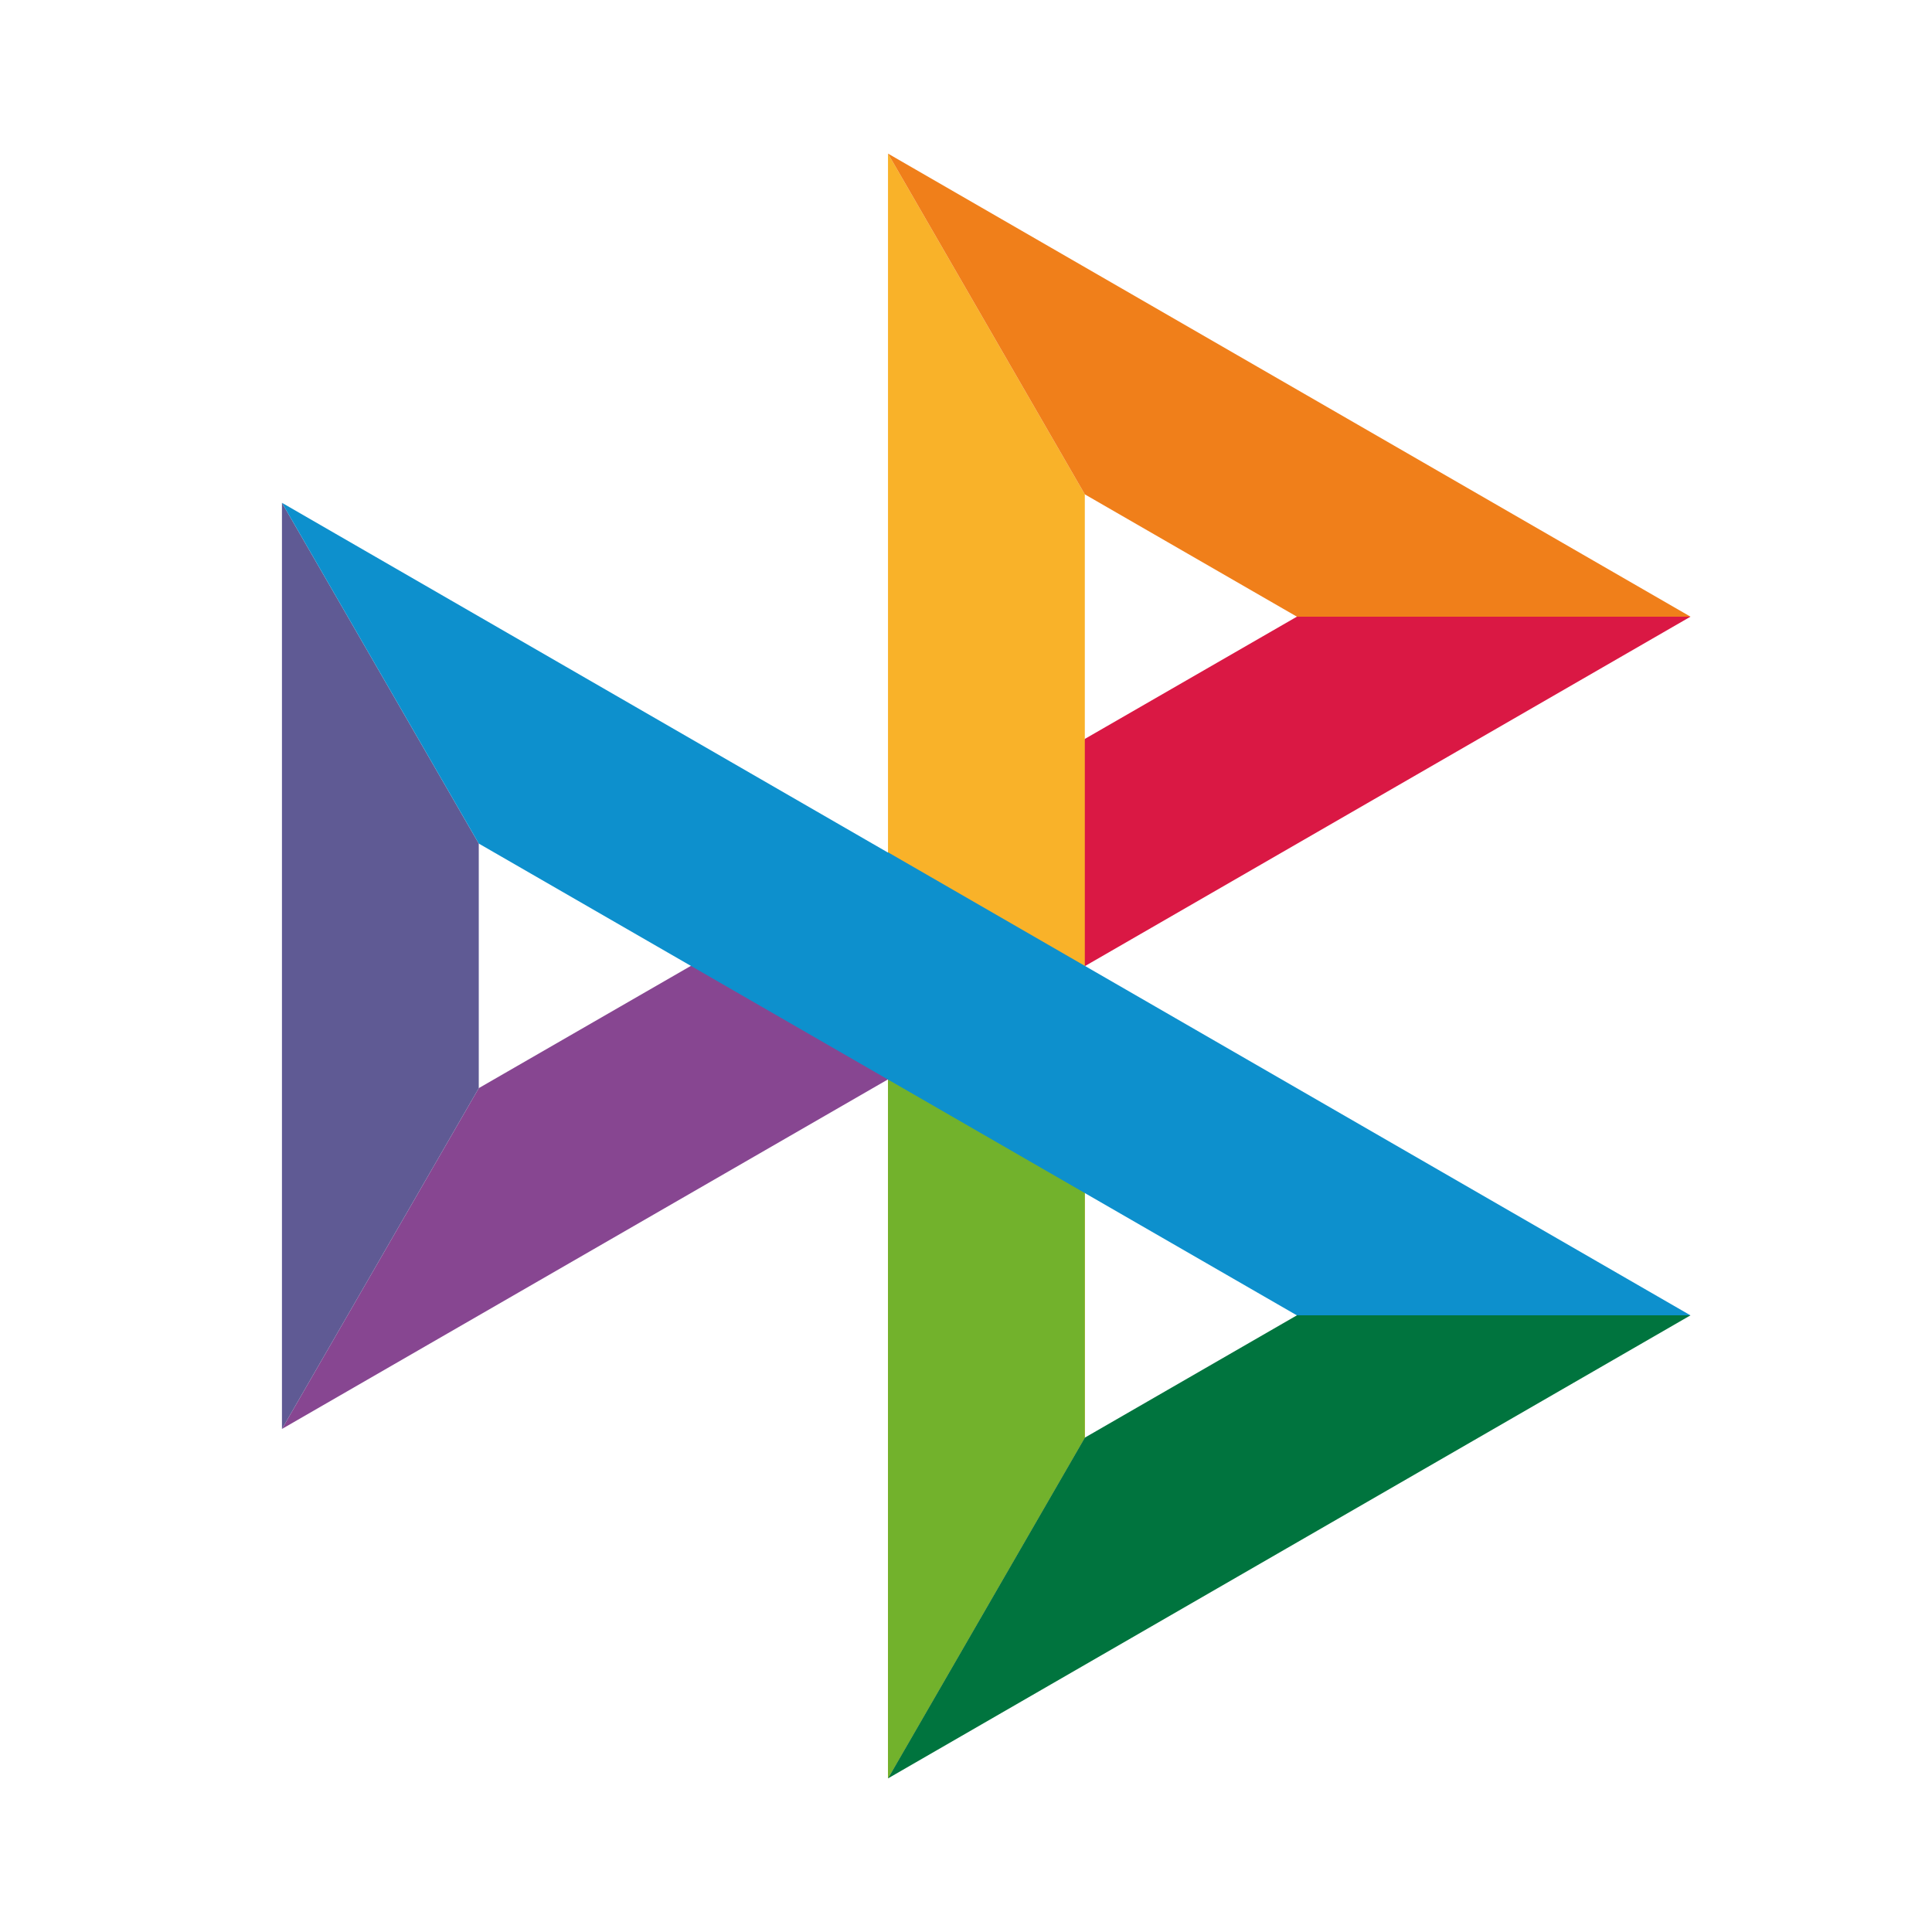
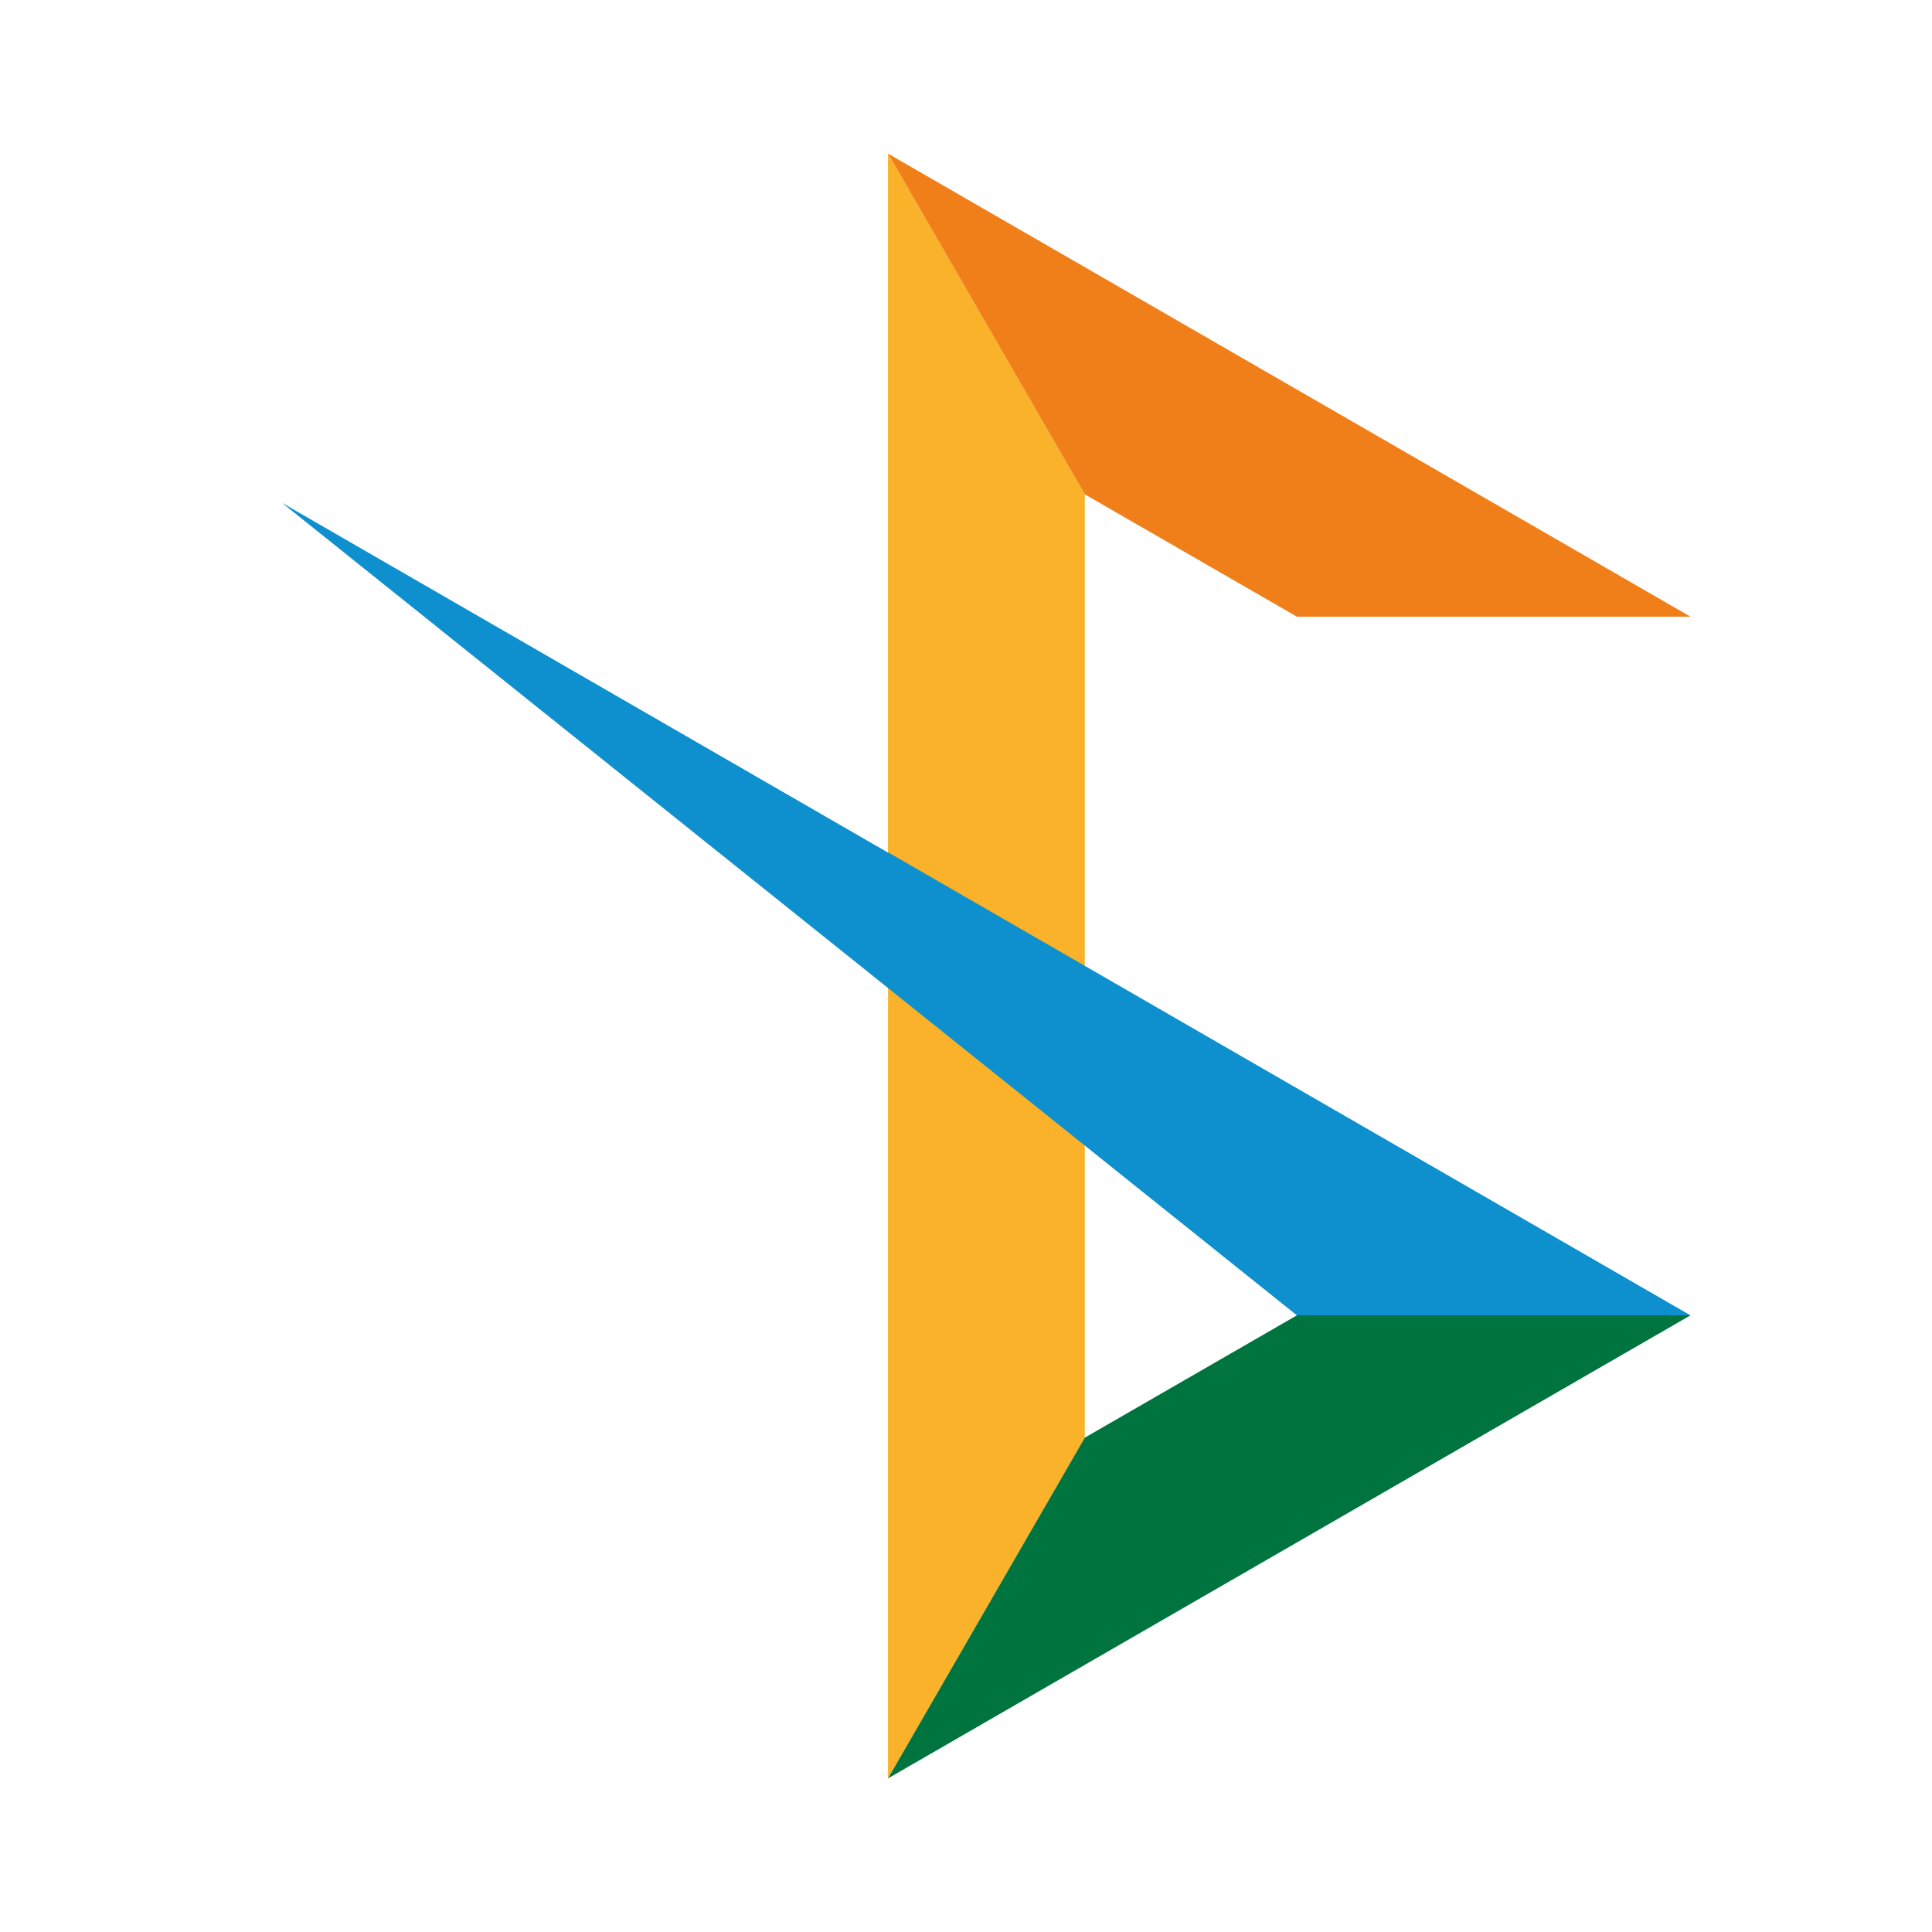
<svg xmlns="http://www.w3.org/2000/svg" width="32" height="32" viewBox="0 0 32 32" fill="none">
-   <path d="M11.443 15.998L7.93 18.023L4.67 23.668L17.967 15.998H11.443Z" fill="#874691" />
-   <path d="M21.481 10.214L17.968 12.239L14.708 17.884L28 10.214H21.481Z" fill="#DA1844" />
  <path d="M17.968 8.188L14.708 2.544V14.116V17.884V29.456L17.968 23.812V8.188Z" fill="#F9B229" />
  <path d="M14.708 2.544L17.968 8.188L21.481 10.214H28L14.708 2.544Z" fill="#F07F1A" />
-   <path d="M14.708 14.116V29.456L17.968 23.812V19.756L14.708 14.116Z" fill="#72B22C" />
  <path d="M21.481 21.786L17.968 23.812L14.708 29.456L28 21.786H21.481Z" fill="#00743E" />
-   <path d="M4.67 8.328V23.668L7.93 18.023V13.972L4.67 8.328Z" fill="#5F5A94" />
-   <path d="M14.707 14.116V14.121L4.67 8.328L7.93 13.972L21.48 21.786H27.999L14.707 14.116Z" fill="#0D90CD" />
+   <path d="M14.707 14.116V14.121L4.67 8.328L21.48 21.786H27.999L14.707 14.116Z" fill="#0D90CD" />
</svg>